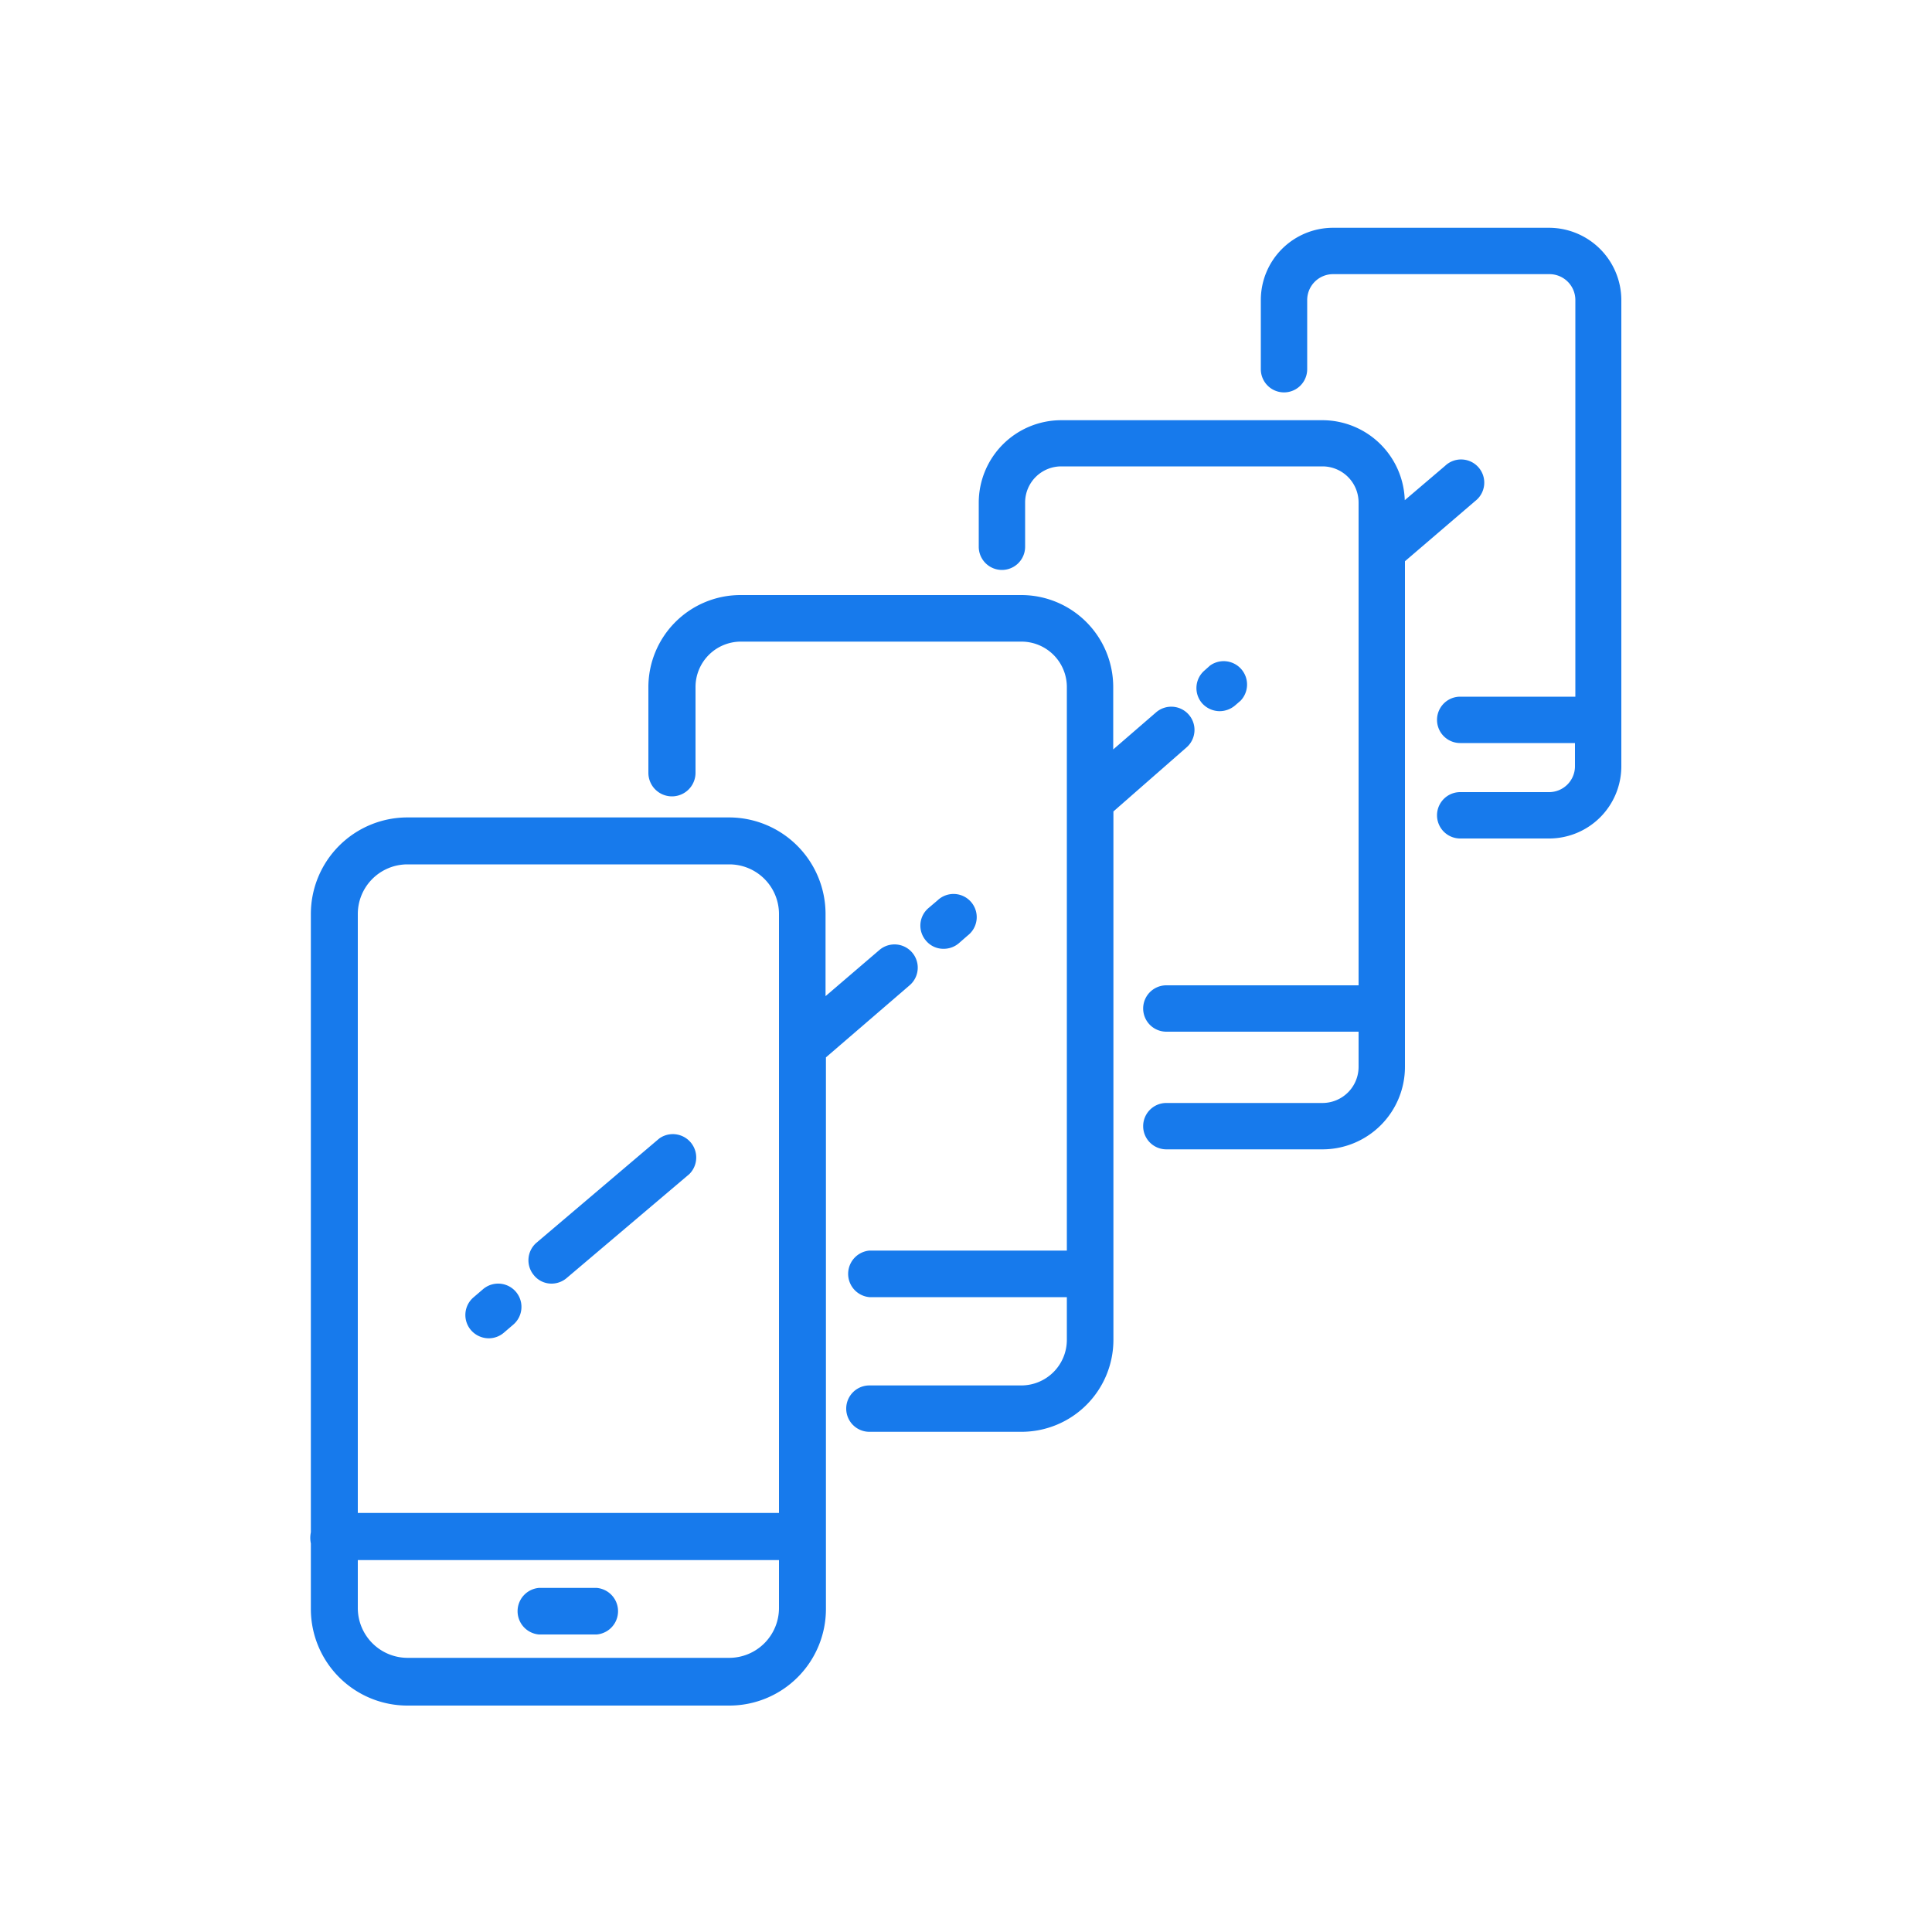
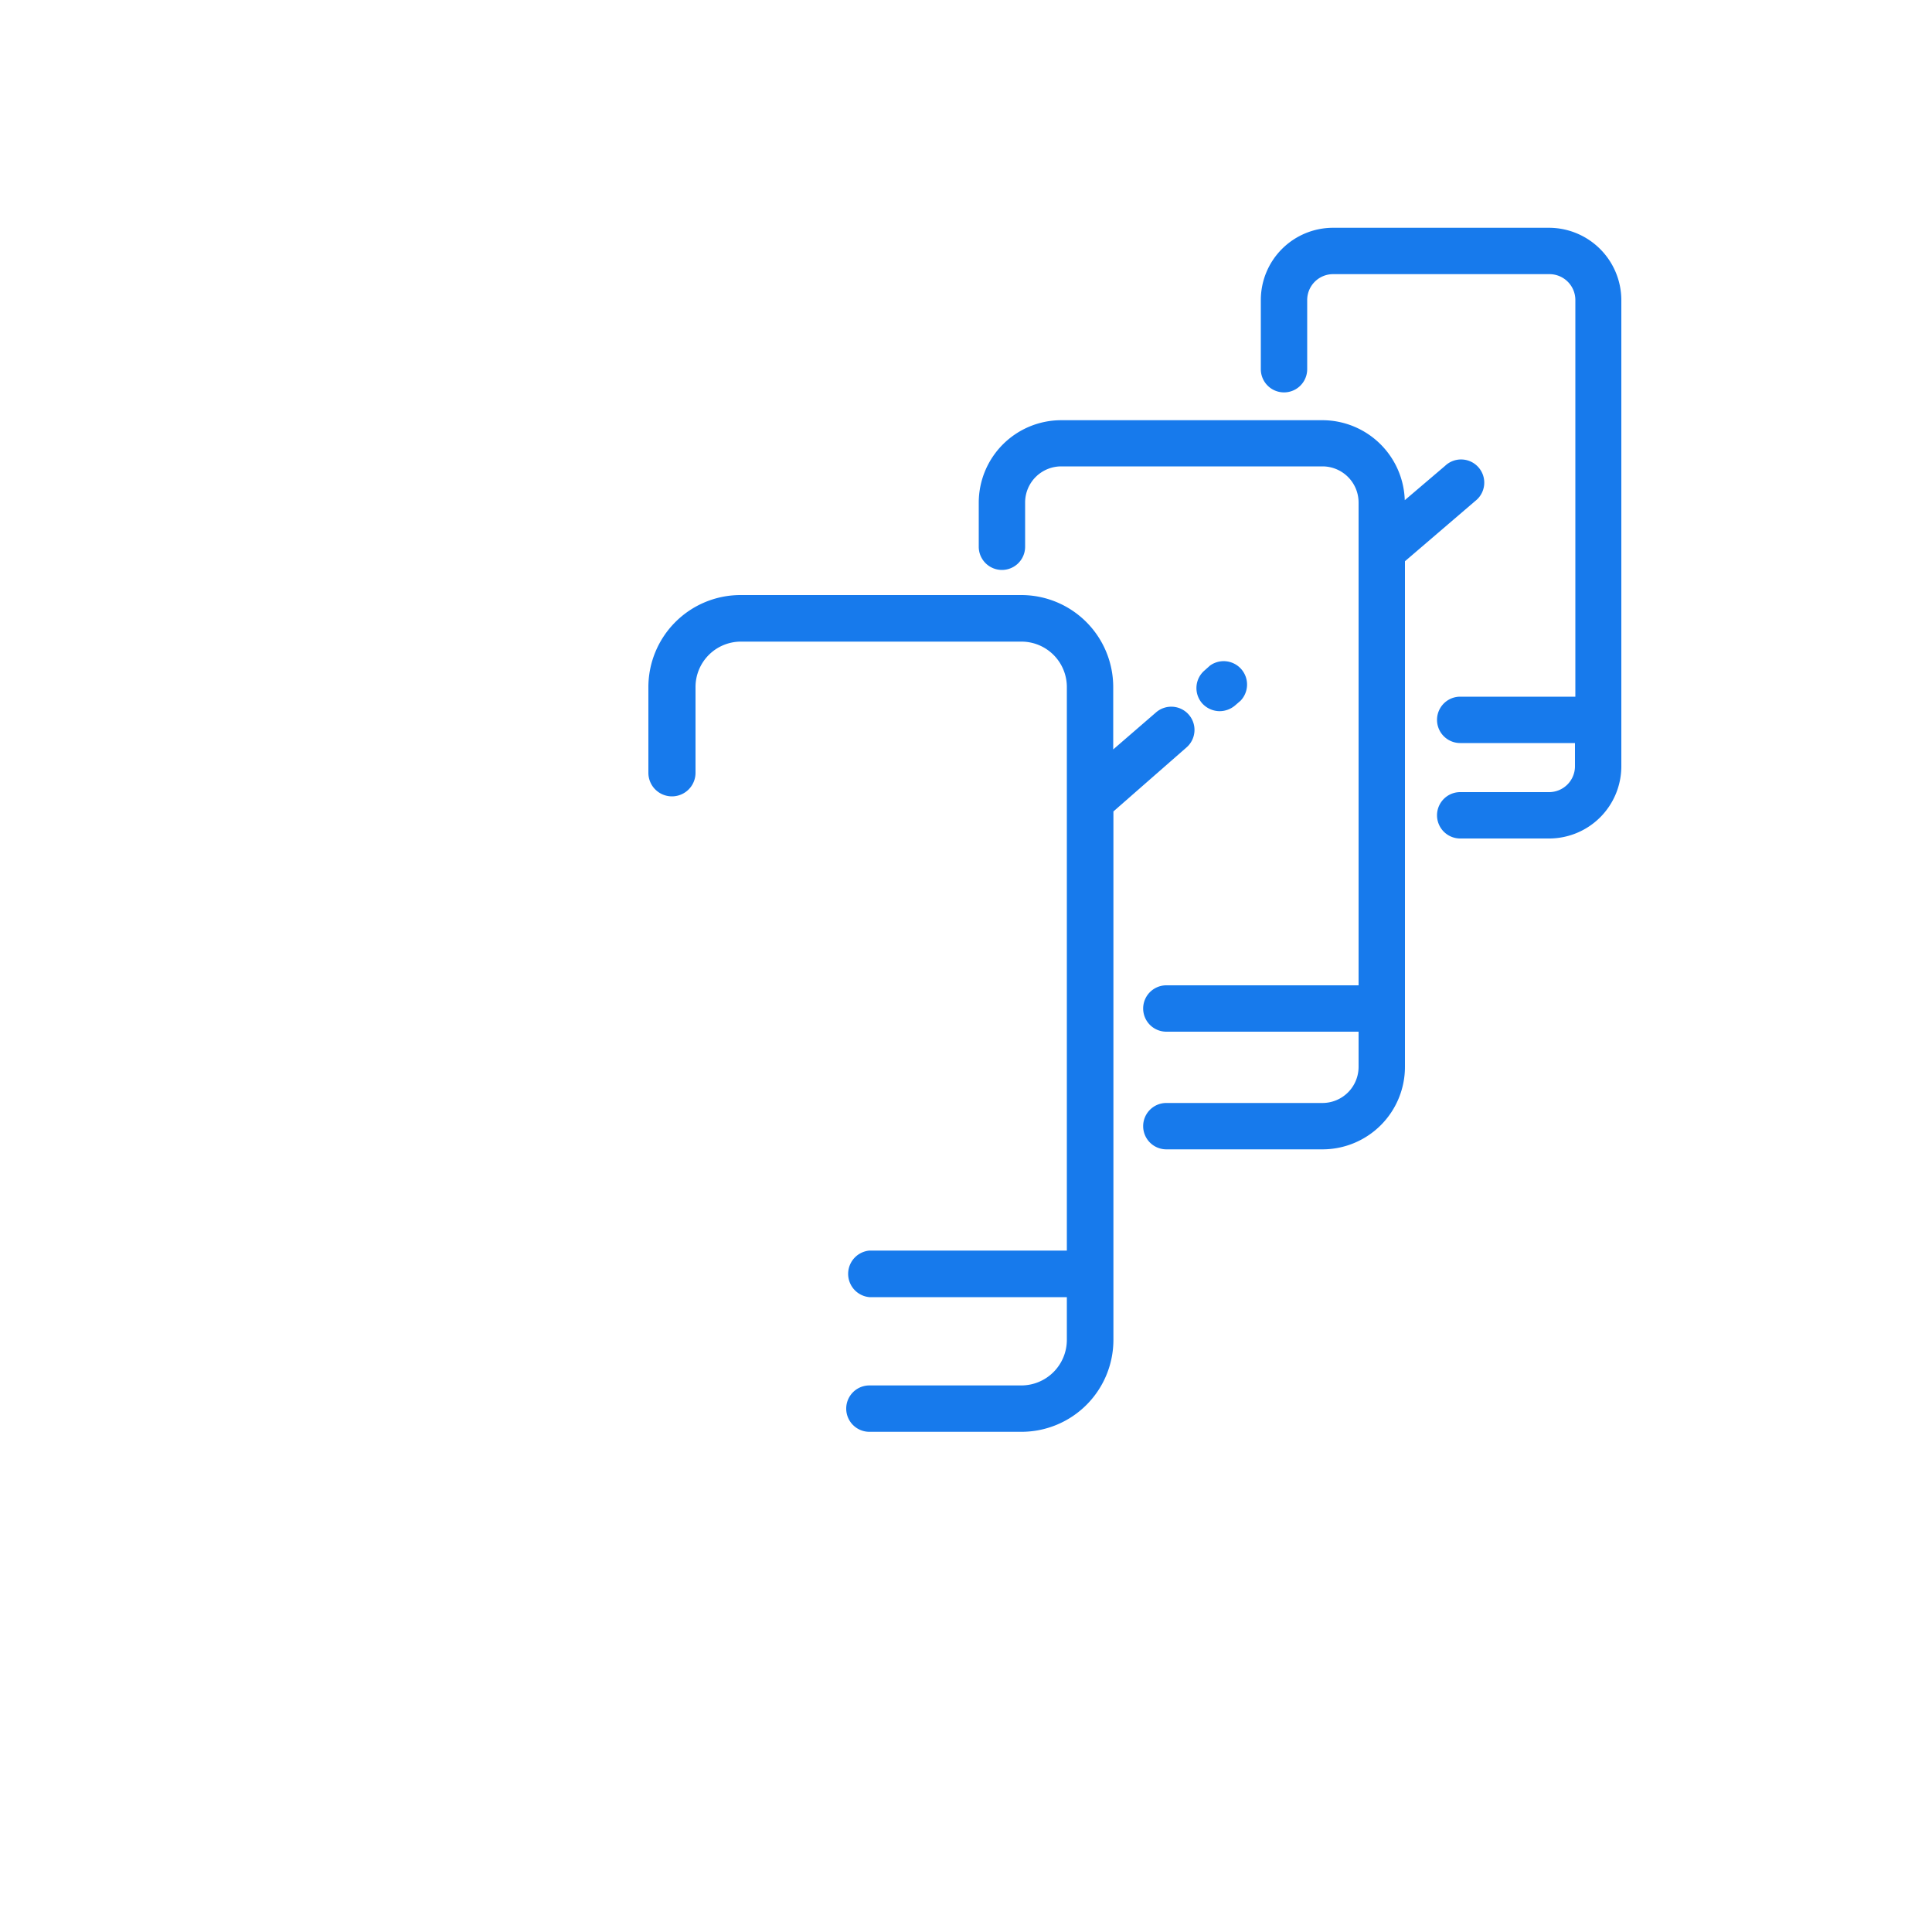
<svg xmlns="http://www.w3.org/2000/svg" id="Слой_1" data-name="Слой 1" viewBox="0 0 100 100">
  <defs>
    <style>.cls-1{fill:#177aec;}</style>
  </defs>
-   <path class="cls-1" d="M30.89,82.19h-3a1.21,1.21,0,0,0,0,2.41h3a1.21,1.21,0,0,0,0-2.41Z" />
  <path class="cls-1" d="M80.18,11.79H69a3.74,3.74,0,0,0-3.74,3.74v3.58a1.2,1.2,0,0,0,2.4,0V15.53A1.34,1.34,0,0,1,69,14.19h11.2a1.34,1.34,0,0,1,1.34,1.34V36.06H75.58a1.2,1.2,0,1,0,0,2.4h5.94v1.23A1.34,1.34,0,0,1,80.18,41h-4.6a1.2,1.2,0,1,0,0,2.4h4.6a3.74,3.74,0,0,0,3.74-3.74V15.53A3.75,3.75,0,0,0,80.18,11.79Z" />
  <path class="cls-1" d="M76.36,25.93a1.2,1.2,0,1,0-1.56-1.82l-2.09,1.78a4.27,4.27,0,0,0-4.26-4.14H54.93A4.27,4.27,0,0,0,50.66,26v2.3a1.2,1.2,0,1,0,2.4,0V26a1.87,1.87,0,0,1,1.87-1.86H68.45A1.87,1.87,0,0,1,70.32,26V51H60.37a1.2,1.2,0,1,0,0,2.4h9.95v1.82a1.87,1.87,0,0,1-1.87,1.87H60.37a1.2,1.2,0,1,0,0,2.4h8.08a4.27,4.27,0,0,0,4.27-4.27V29.05Z" />
  <path class="cls-1" d="M63.92,36.52l.29-.25a1.21,1.21,0,0,0-1.58-1.82l-.28.25a1.2,1.2,0,0,0-.13,1.7,1.23,1.23,0,0,0,.91.41A1.24,1.24,0,0,0,63.92,36.52Z" />
  <path class="cls-1" d="M61.41,38.69a1.2,1.2,0,0,0-1.57-1.82l-2.22,1.92V35.56a4.76,4.76,0,0,0-4.75-4.76H38.32a4.77,4.77,0,0,0-4.76,4.76V40A1.21,1.21,0,0,0,36,40V35.56a2.35,2.35,0,0,1,2.35-2.35H52.87a2.35,2.35,0,0,1,2.35,2.35V64.73H45a1.21,1.21,0,0,0,0,2.41H55.22v2.21a2.36,2.36,0,0,1-2.35,2.36H45a1.2,1.2,0,1,0,0,2.4h7.88a4.76,4.76,0,0,0,4.75-4.76V42Z" />
-   <path class="cls-1" d="M49.62,48.83l.47-.41a1.2,1.2,0,1,0-1.56-1.82l-.47.4a1.19,1.19,0,0,0-.13,1.69,1.17,1.17,0,0,0,.91.42A1.21,1.21,0,0,0,49.62,48.83Z" />
-   <path class="cls-1" d="M47.08,51a1.2,1.2,0,0,0-1.56-1.83l-2.79,2.39V47.31a5,5,0,0,0-5-5H21.09a5,5,0,0,0-5,5v32a1.42,1.42,0,0,0,0,.58v3.39a5,5,0,0,0,5,5H37.75a5,5,0,0,0,5-5V54.73Zm-26-6.26H37.75a2.57,2.57,0,0,1,2.57,2.57v31H18.52v-31A2.57,2.57,0,0,1,21.09,44.74ZM37.75,85.81H21.09a2.58,2.58,0,0,1-2.57-2.58V80.75h21.8v2.48A2.58,2.58,0,0,1,37.75,85.81Z" />
-   <path class="cls-1" d="M28.54,66.44a1.21,1.21,0,0,0,.78-.28l6.36-5.39a1.21,1.21,0,0,0-1.56-1.84l-6.36,5.4A1.2,1.2,0,0,0,27.63,66,1.17,1.17,0,0,0,28.54,66.44Z" />
-   <path class="cls-1" d="M25.3,69.27a1.2,1.2,0,0,0,.78-.29l.49-.42A1.2,1.2,0,0,0,25,66.73l-.49.42a1.2,1.2,0,0,0-.13,1.7A1.22,1.22,0,0,0,25.3,69.27Z" />
</svg>